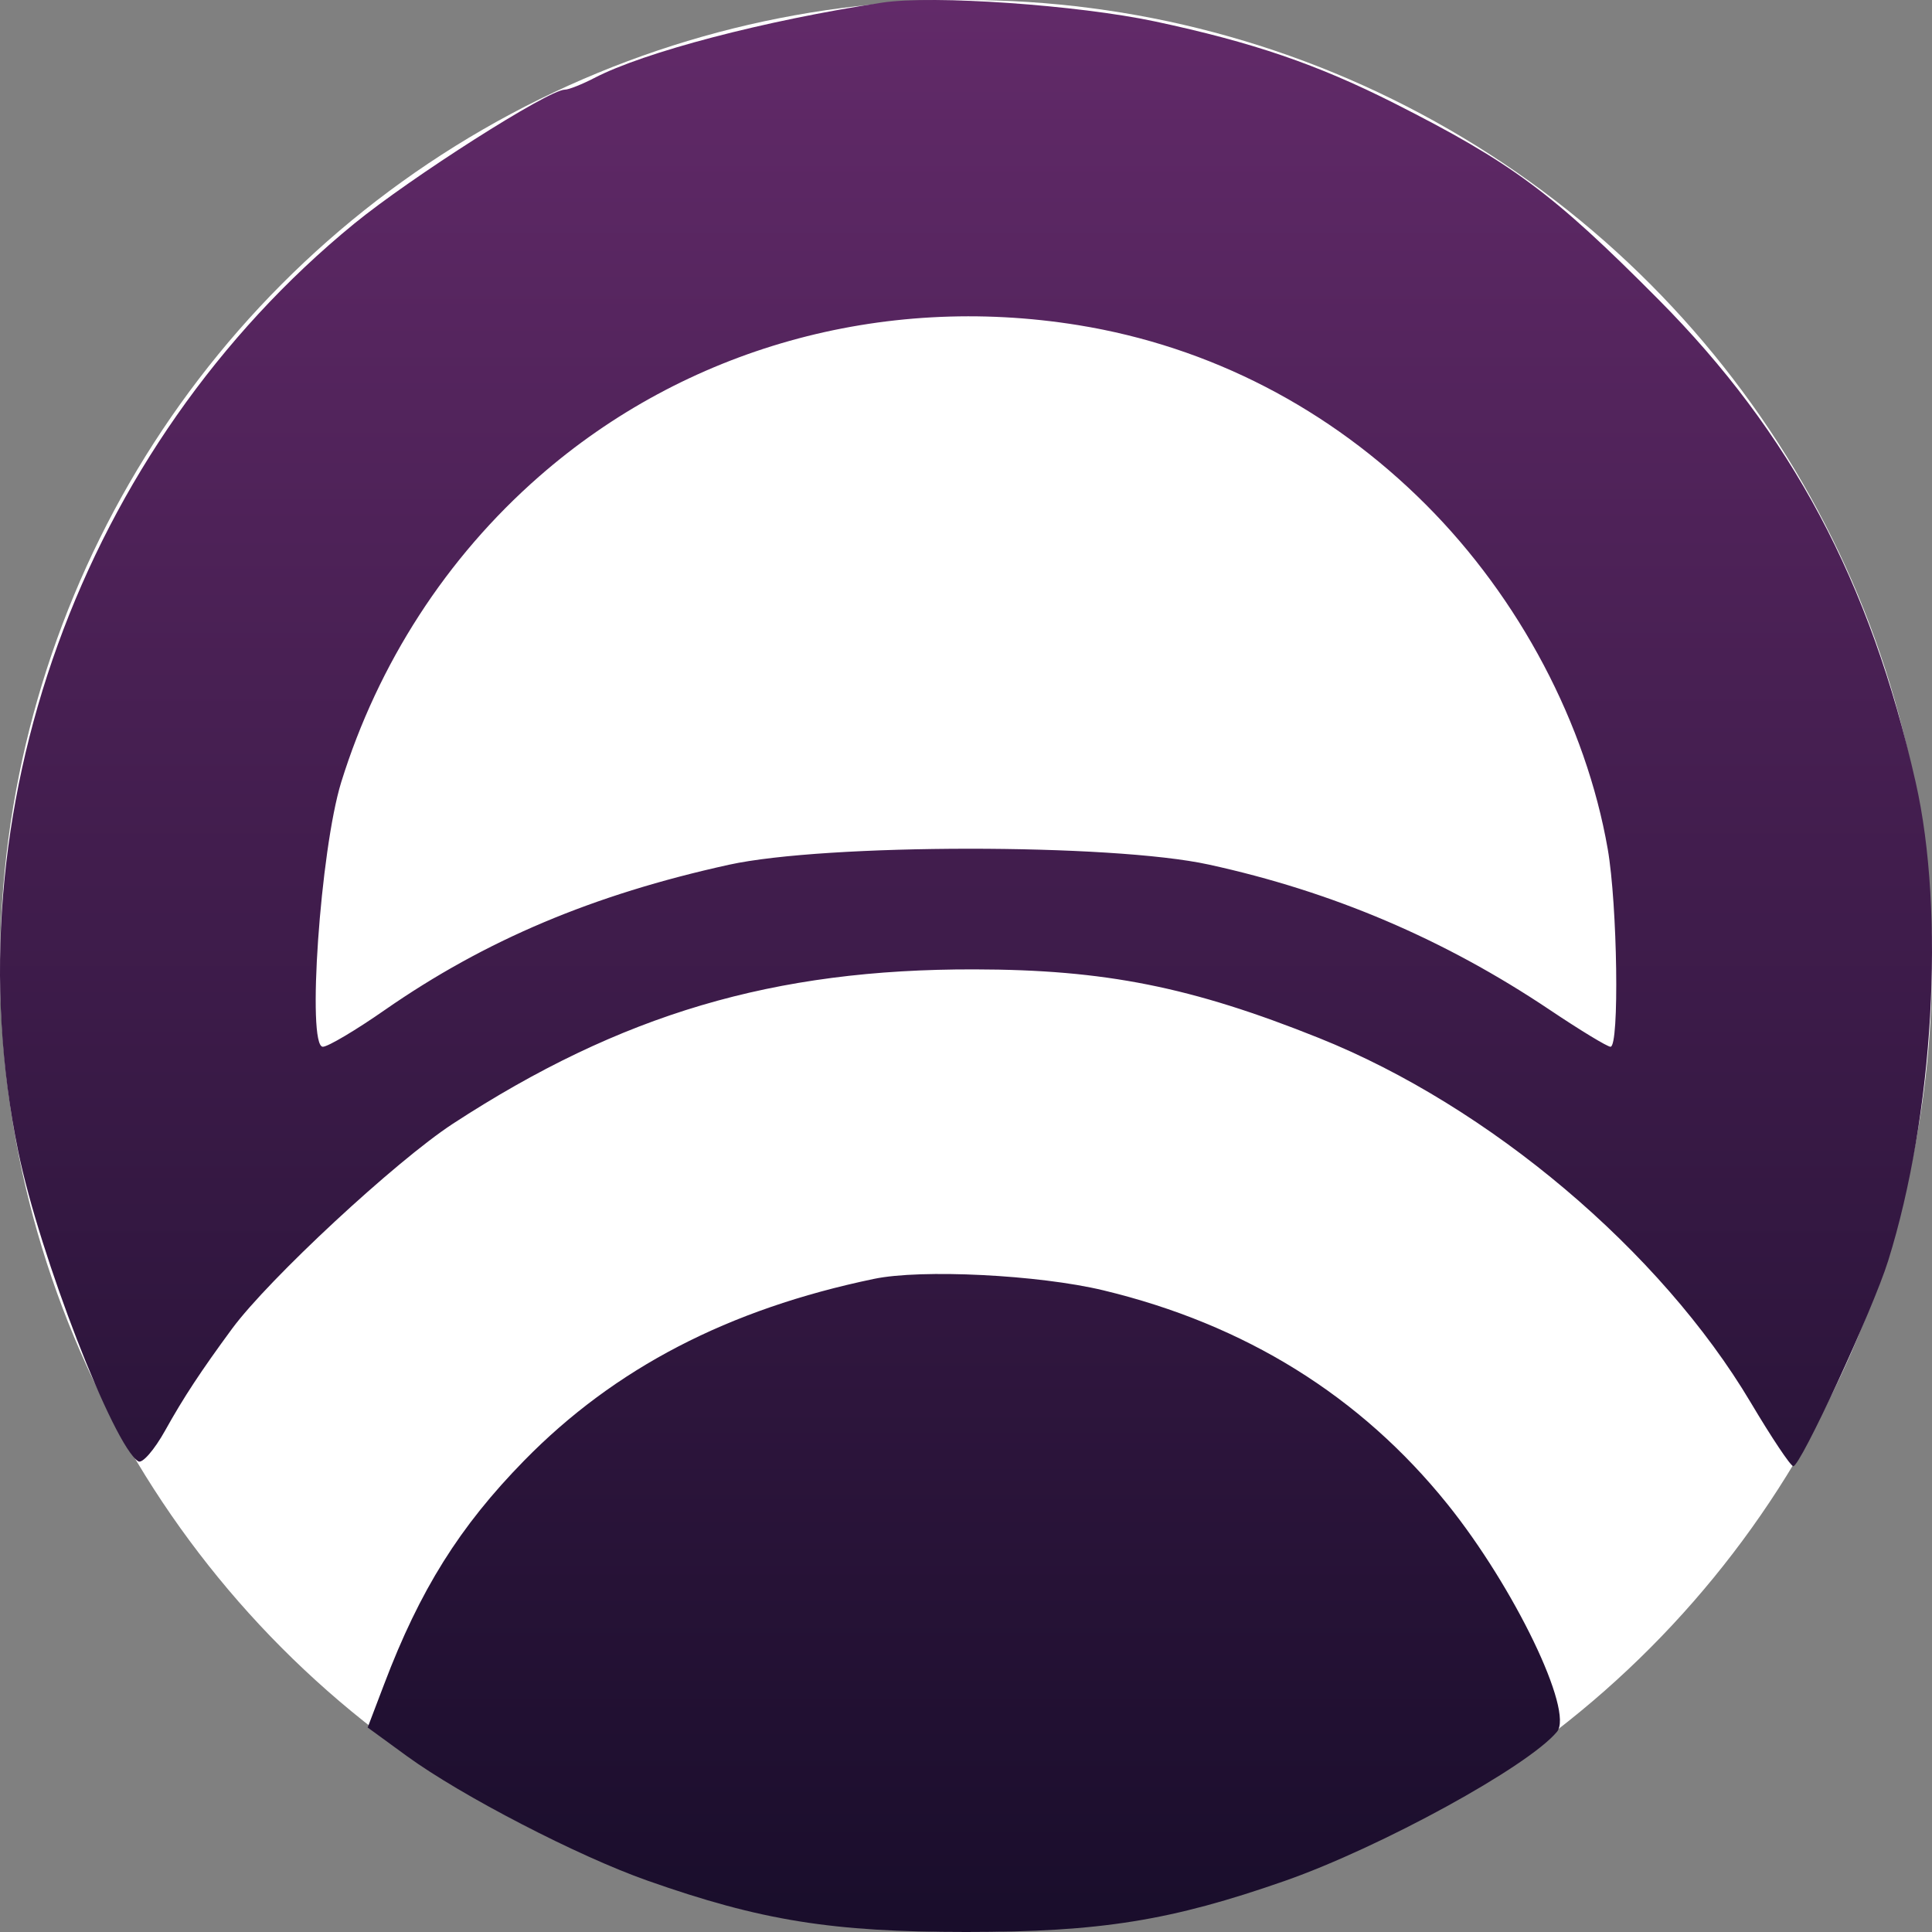
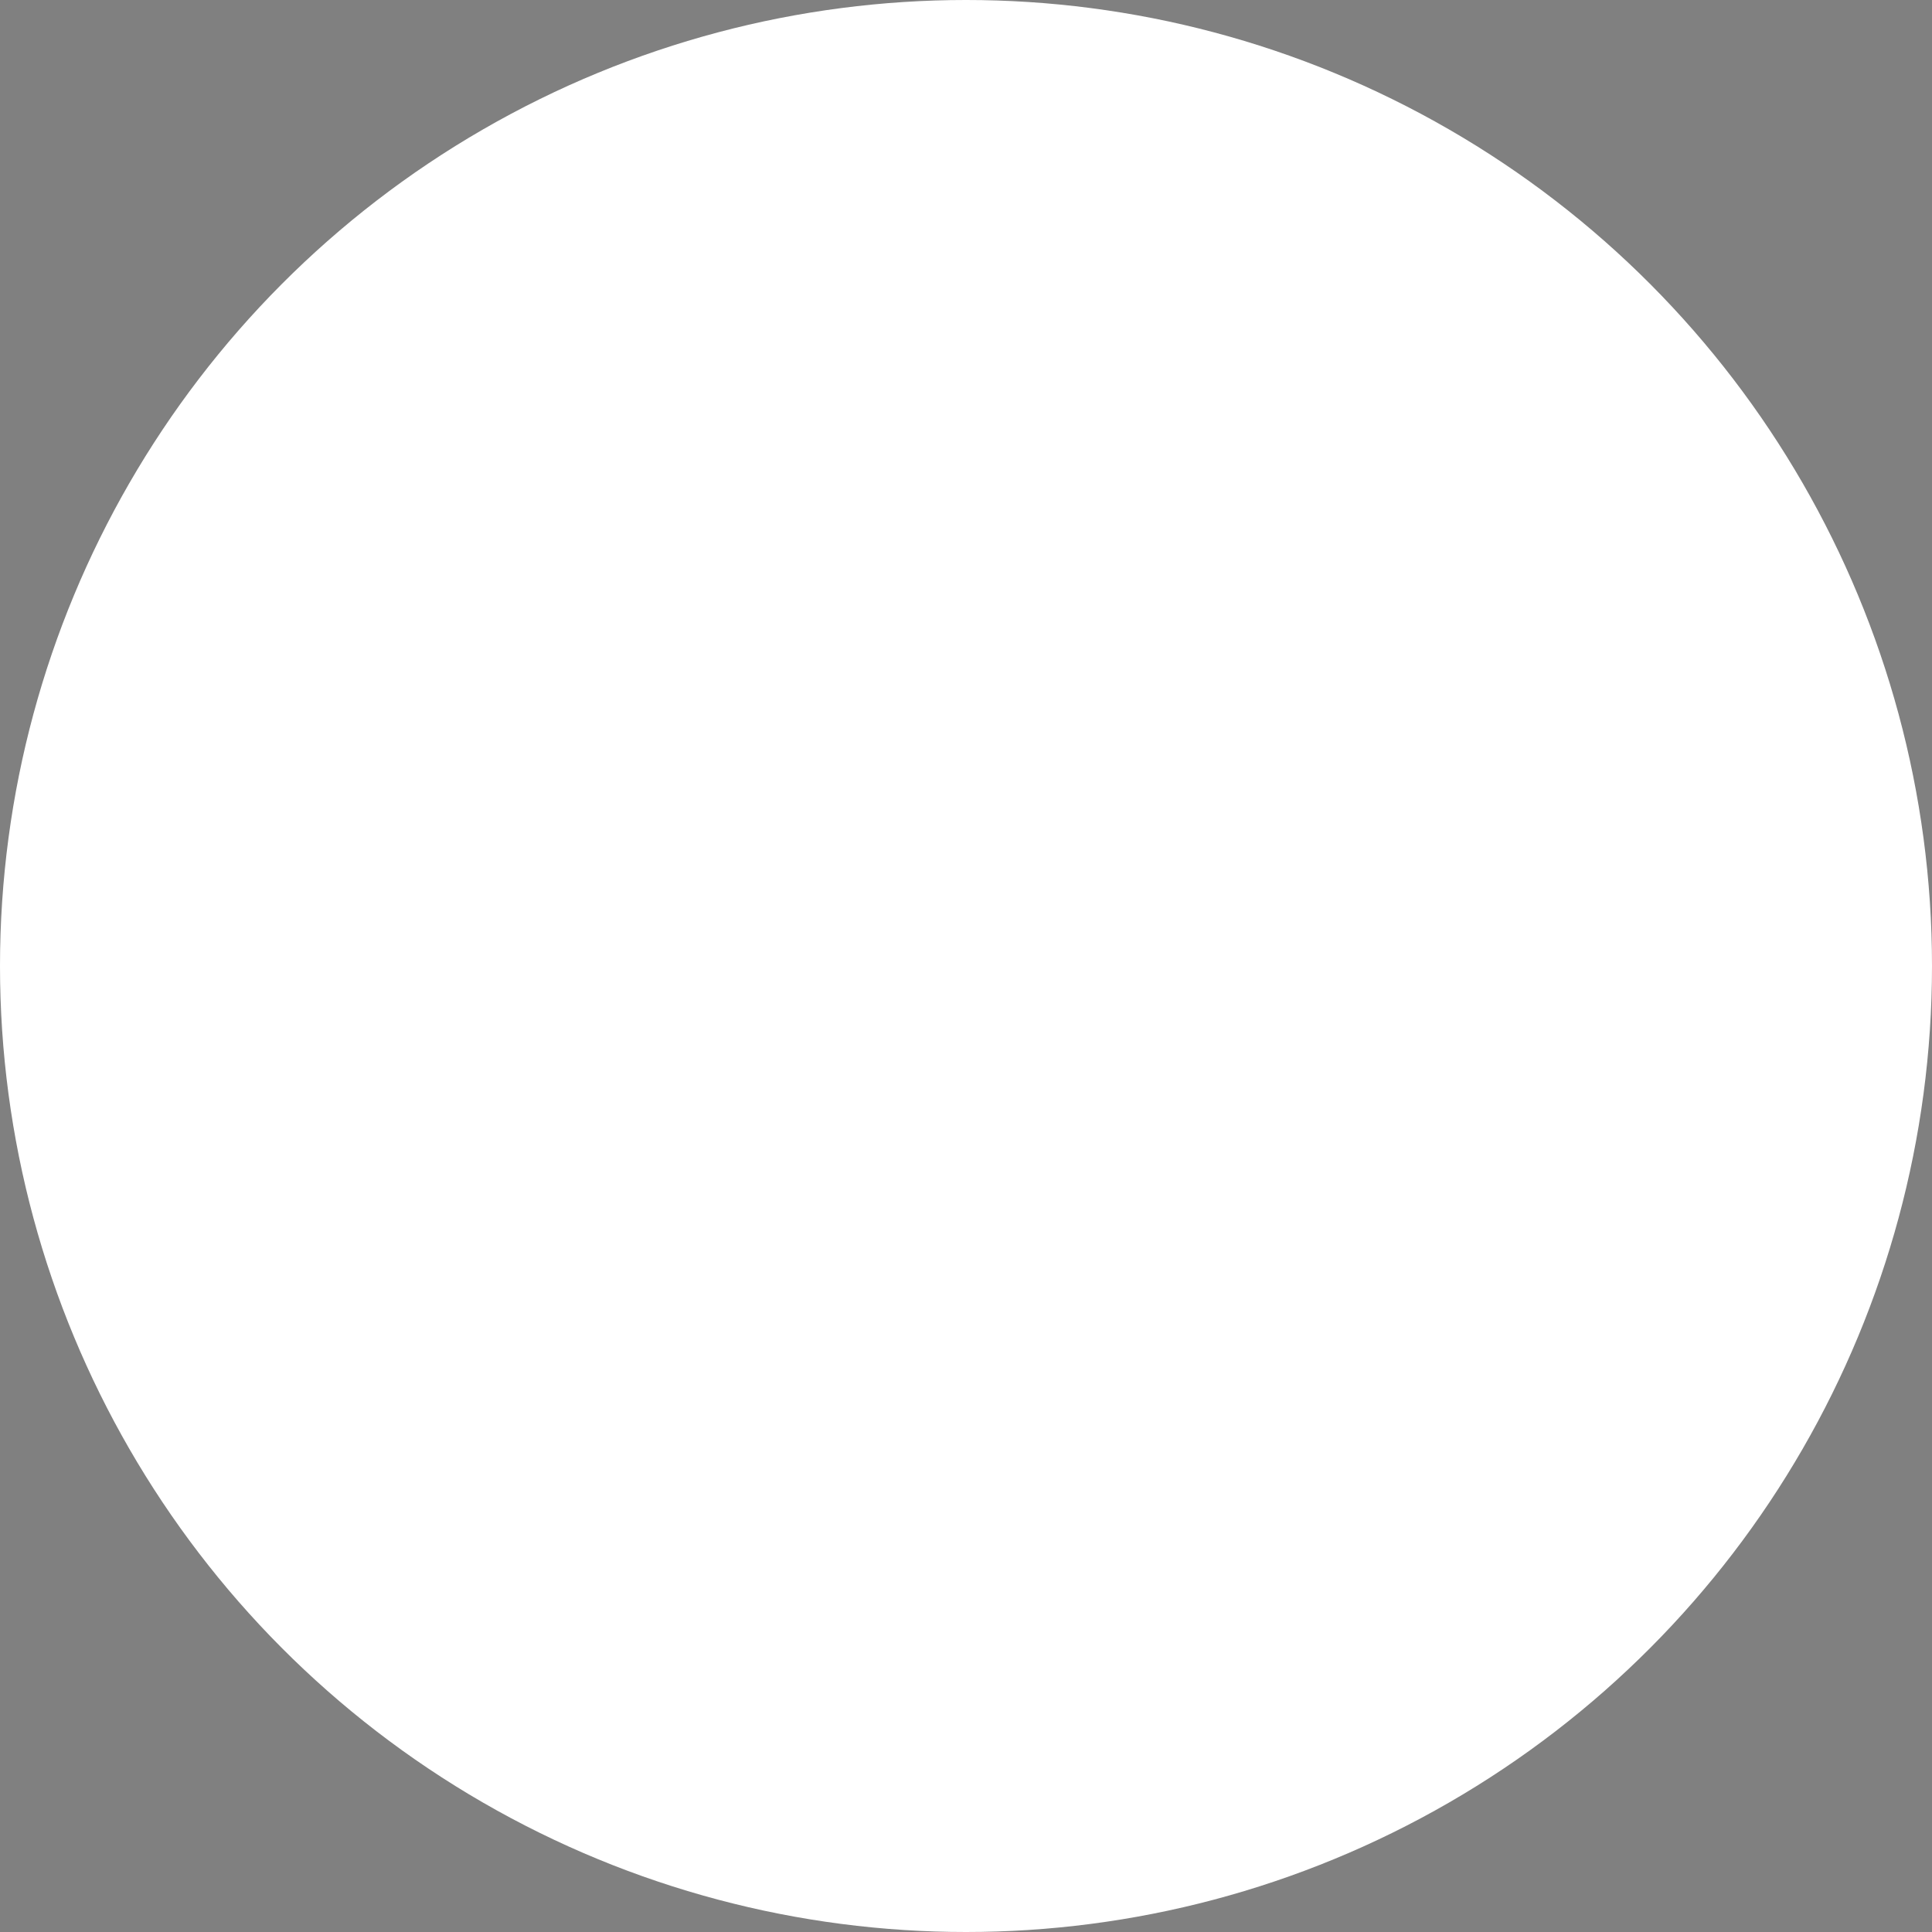
<svg xmlns="http://www.w3.org/2000/svg" width="20" height="20" viewBox="0 0 20 20" fill="none">
  <rect x="0" y="0" width="20" height="20" fill="#808080" stroke="none" />
  <circle cx="10" cy="10" r="10" fill="white" />
-   <path fill-rule="evenodd" clip-rule="evenodd" d="M9.134 0.027C7.92 0.211 6.663 0.54 6.149 0.809C6.023 0.874 5.887 0.928 5.847 0.928C5.676 0.93 4.259 1.832 3.666 2.316C0.843 4.625 -0.531 8.421 0.189 11.922C0.411 12.998 1.175 14.969 1.432 15.128C1.473 15.153 1.598 15.009 1.71 14.808C1.899 14.468 2.08 14.193 2.403 13.754C2.783 13.239 4.096 12.02 4.688 11.633C6.429 10.498 8.01 10.03 10.089 10.035C11.438 10.037 12.333 10.216 13.653 10.745C15.416 11.451 17.19 12.949 18.123 14.518C18.338 14.88 18.536 15.177 18.564 15.178C18.637 15.182 19.389 13.557 19.546 13.052C20.017 11.545 20.138 9.451 19.831 8.098C19.36 6.018 18.543 4.483 17.167 3.099C16.073 1.998 15.656 1.688 14.432 1.068C13.638 0.667 12.97 0.438 11.957 0.222C11.152 0.051 9.658 -0.052 9.134 0.027ZM11.163 3.366C12.525 3.587 13.766 4.228 14.76 5.223C15.73 6.193 16.417 7.495 16.643 8.788C16.744 9.368 16.765 10.836 16.672 10.836C16.639 10.836 16.356 10.664 16.043 10.454C14.952 9.723 13.796 9.23 12.513 8.95C11.508 8.73 8.547 8.732 7.545 8.952C6.137 9.262 5.023 9.733 3.984 10.455C3.683 10.665 3.394 10.836 3.342 10.836C3.174 10.836 3.316 8.799 3.532 8.098C3.914 6.867 4.622 5.772 5.579 4.934C7.095 3.606 9.126 3.036 11.163 3.366ZM9.047 13.239C7.538 13.553 6.362 14.164 5.426 15.12C4.758 15.802 4.347 16.458 3.977 17.434L3.806 17.883L4.212 18.179C4.78 18.592 5.981 19.214 6.702 19.468C7.877 19.882 8.61 20 10.002 20C11.393 20 12.122 19.883 13.303 19.47C14.295 19.122 15.819 18.287 16.118 17.927C16.294 17.715 15.677 16.433 14.984 15.571C14.083 14.451 12.89 13.71 11.42 13.357C10.753 13.197 9.538 13.136 9.047 13.239Z" fill="url(#paint0_linear_3127_10227)" />
  <defs>
    <linearGradient id="paint0_linear_3127_10227" x1="10" y1="0" x2="10" y2="20" gradientUnits="userSpaceOnUse">
      <stop stop-color="#622A69" />
      <stop offset="1" stop-color="#190D2B" />
    </linearGradient>
  </defs>
</svg>